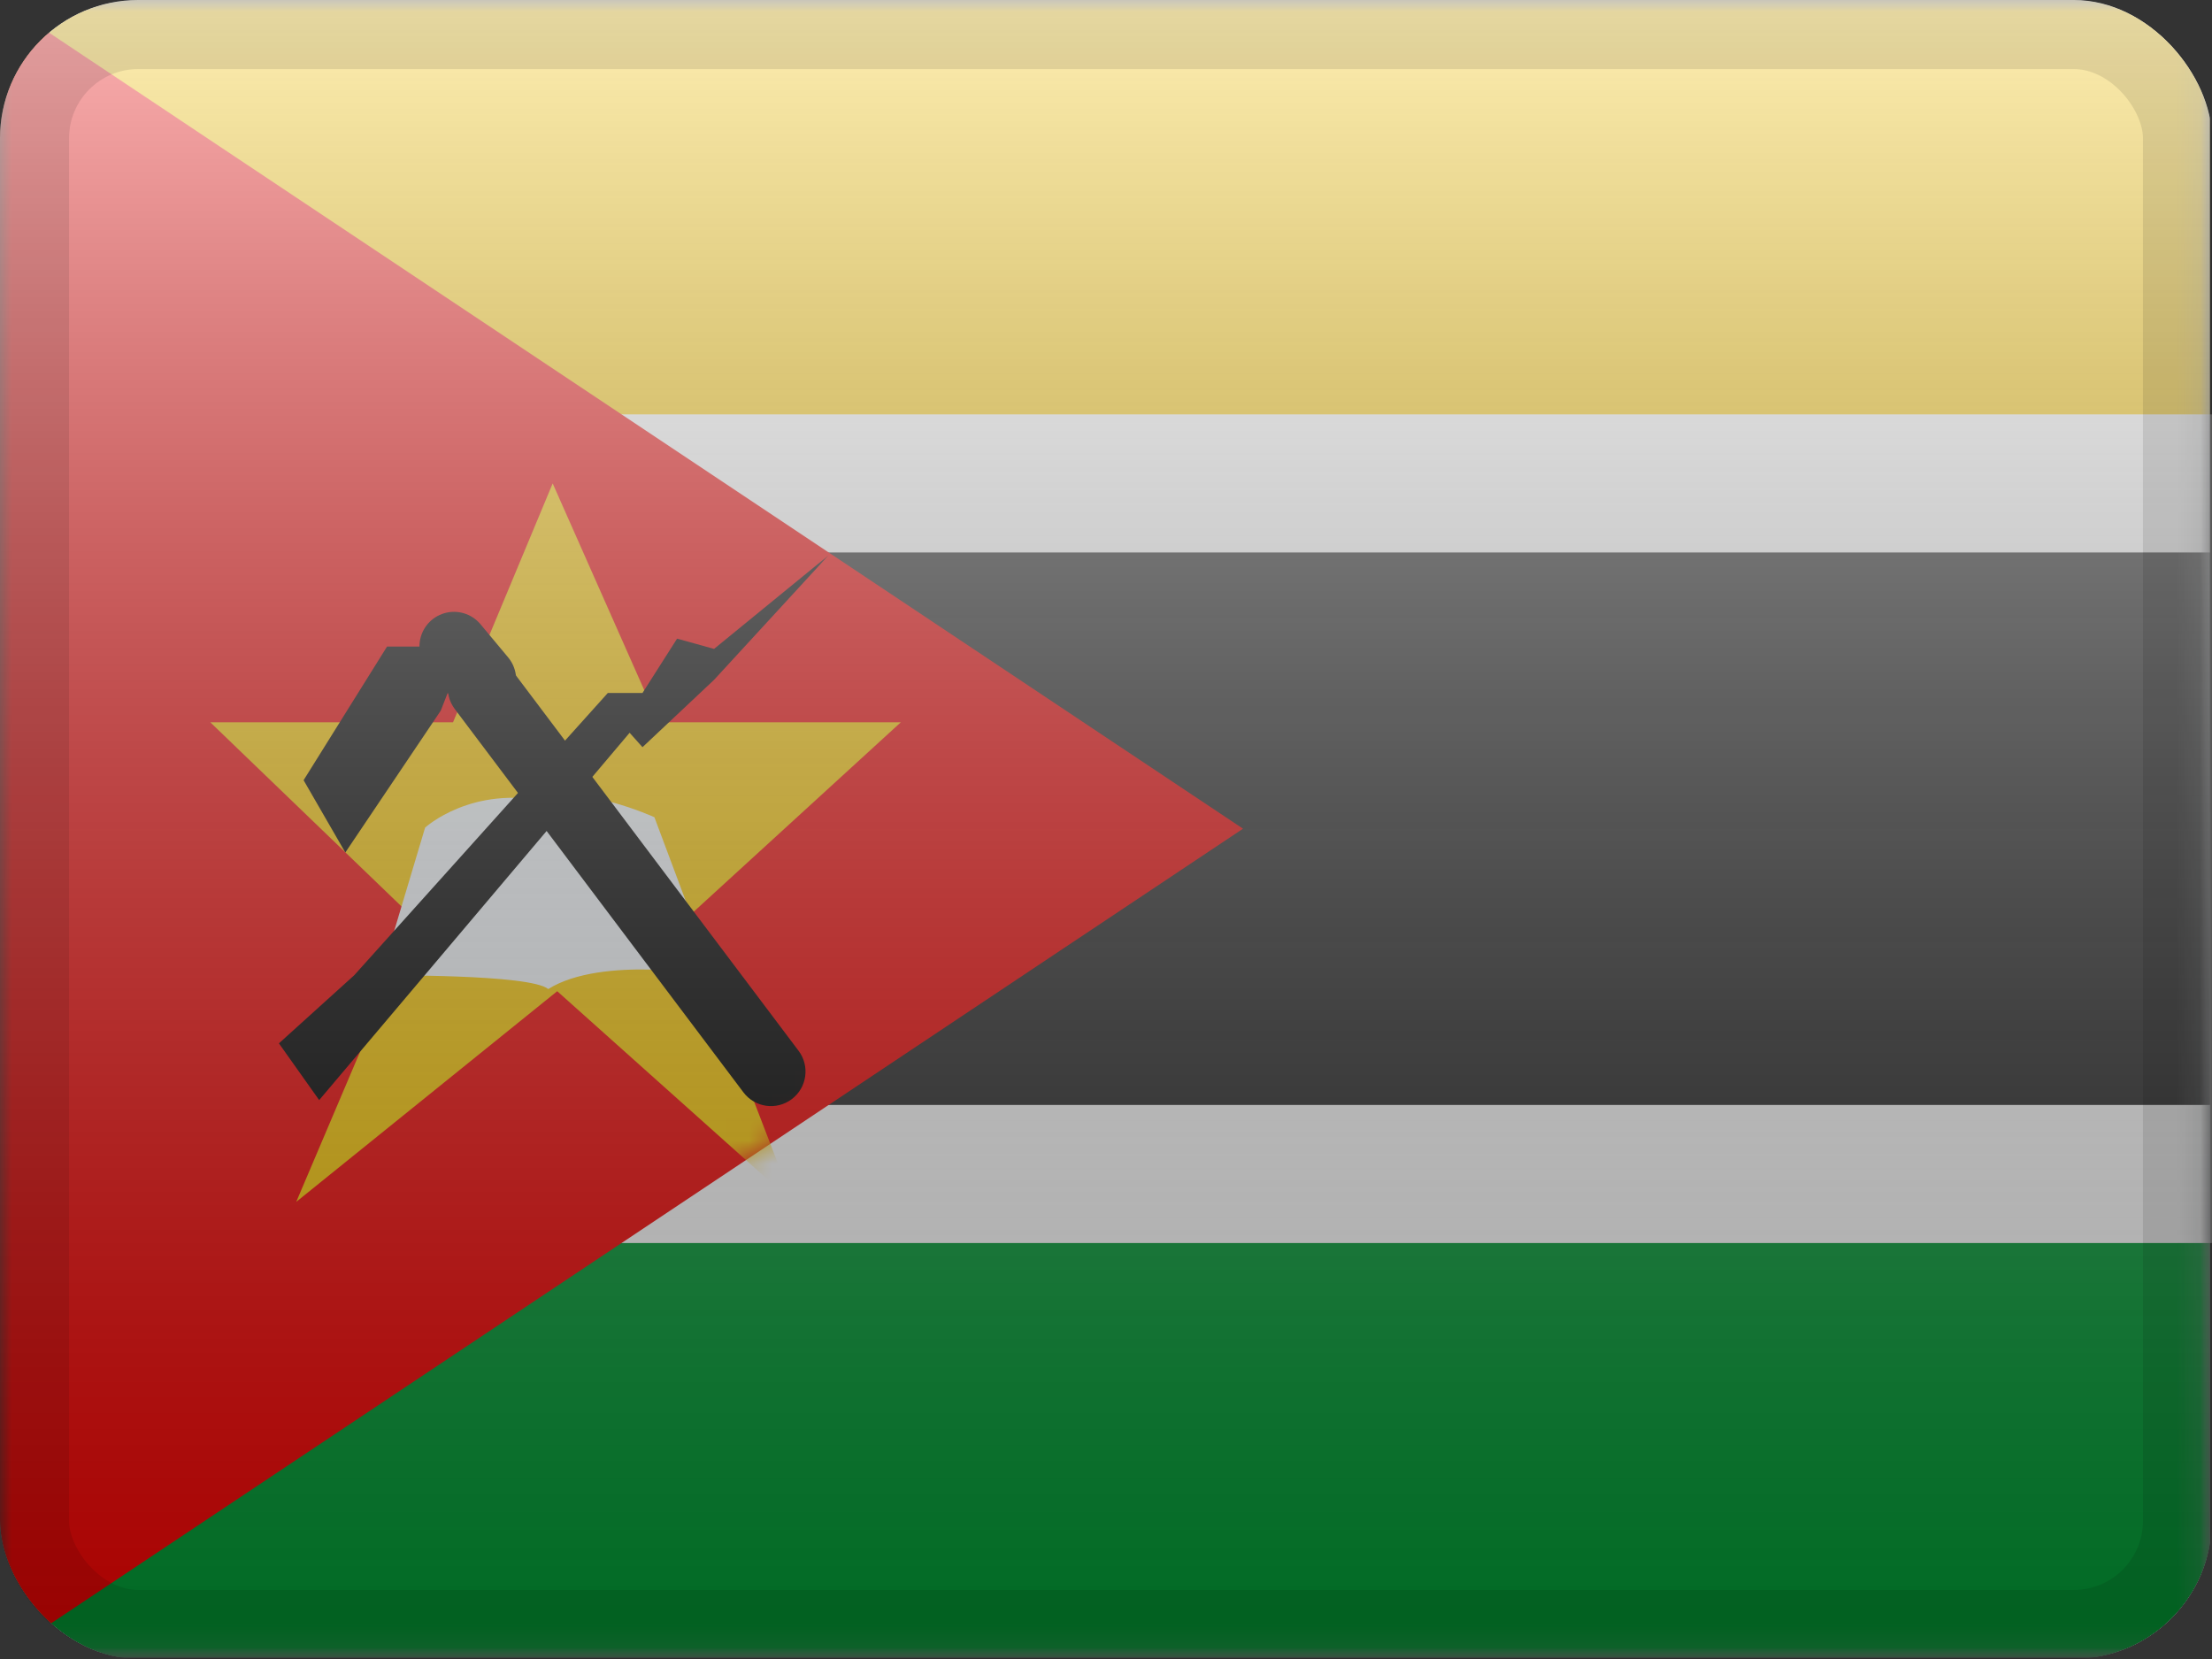
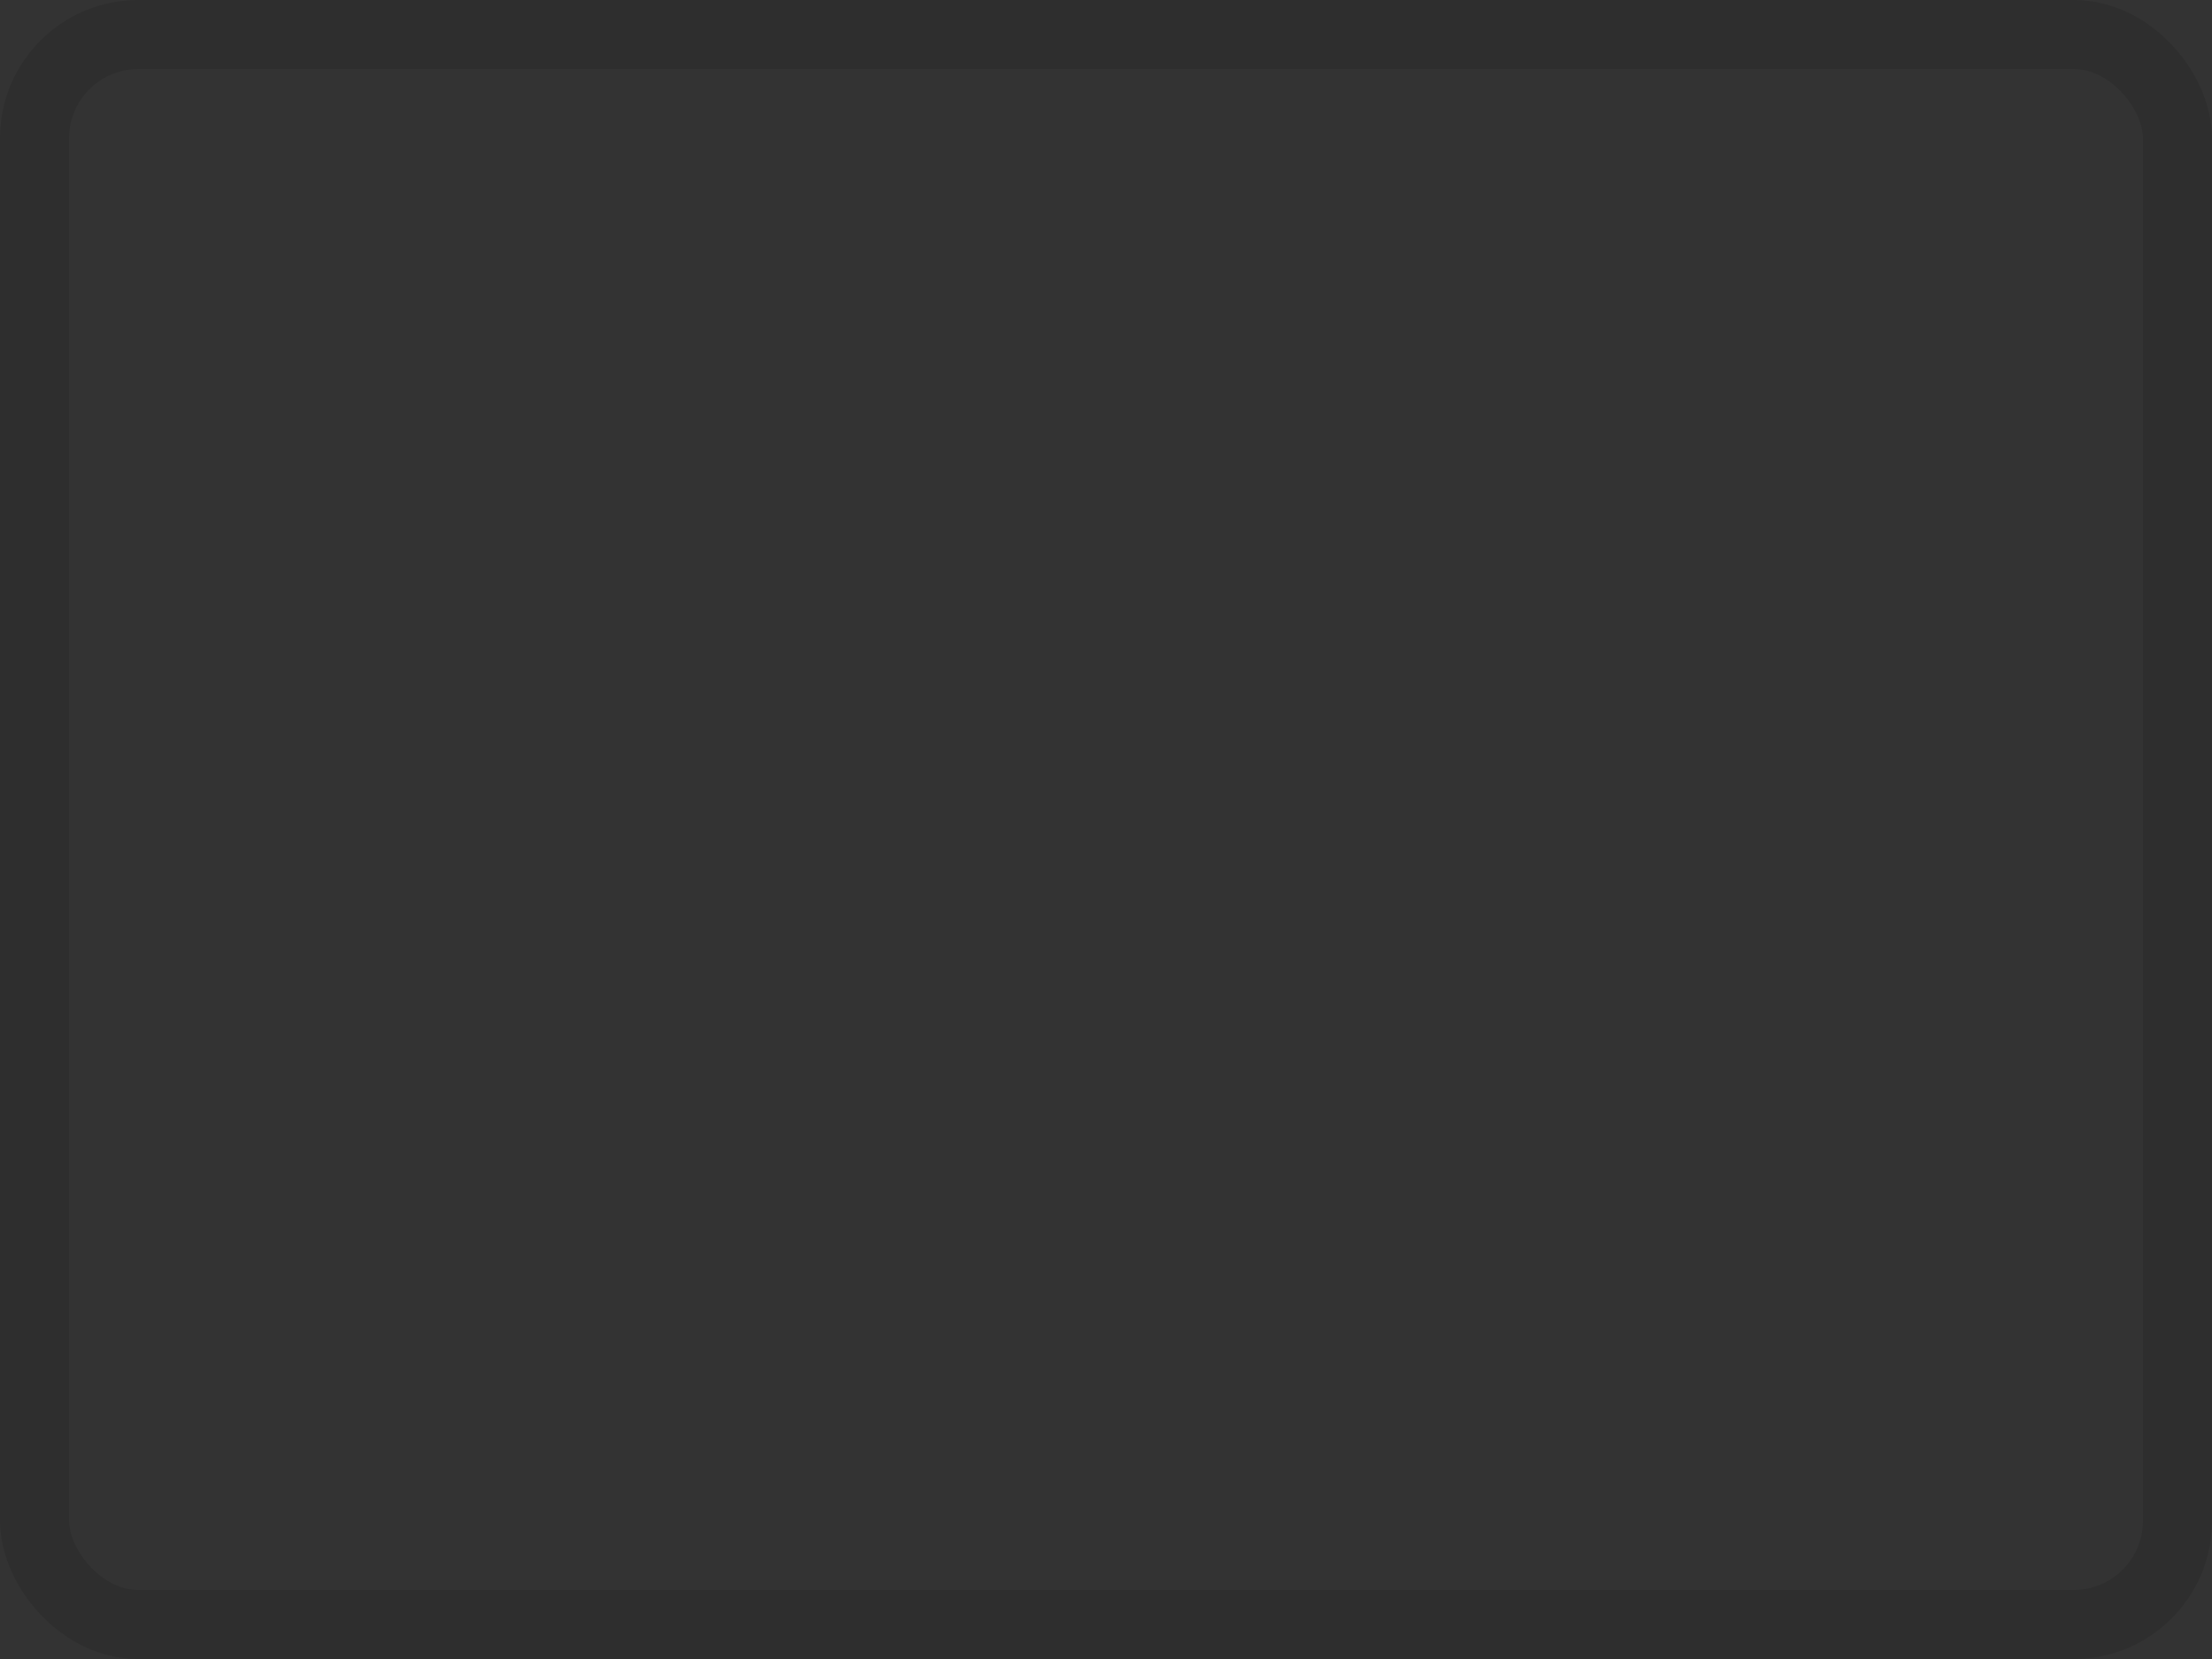
<svg xmlns="http://www.w3.org/2000/svg" width="96" height="72" viewBox="0 0 96 72" fill="none">
  <rect x="0" y="0" width="96" height="72" fill="#333333" stroke="none" />
  <g clip-path="url(#clip0_1062_1938)">
    <mask id="mask0_1062_1938" style="mask-type:alpha" maskUnits="userSpaceOnUse" x="0" y="0" width="96" height="72">
-       <rect width="95.906" height="71.93" fill="white" />
-     </mask>
+       </mask>
    <g mask="url(#mask0_1062_1938)">
      <path fill-rule="evenodd" clip-rule="evenodd" d="M0 0V71.93H95.906V0H0Z" fill="#F7FCFF" />
      <mask id="mask1_1062_1938" style="mask-type:alpha" maskUnits="userSpaceOnUse" x="0" y="0" width="96" height="72">
        <path fill-rule="evenodd" clip-rule="evenodd" d="M0 0V71.93H95.906V0H0Z" fill="white" />
      </mask>
      <g mask="url(#mask1_1062_1938)">
        <path fill-rule="evenodd" clip-rule="evenodd" d="M0 0V23.977H95.906V0H0Z" fill="#FECA00" />
-         <path fill-rule="evenodd" clip-rule="evenodd" d="M0 47.953V71.93H95.906V47.953H0Z" fill="#009933" />
        <path d="M0 20.98H-2.997V23.977V47.953V50.95H0H95.906H98.903V47.953V23.977V20.98H95.906H0Z" fill="#272727" stroke="white" stroke-width="5.994" />
      </g>
-       <path fill-rule="evenodd" clip-rule="evenodd" d="M0 0V71.93L53.947 35.965L0 0Z" fill="#F50100" />
      <mask id="mask2_1062_1938" style="mask-type:alpha" maskUnits="userSpaceOnUse" x="0" y="0" width="54" height="72">
-         <path fill-rule="evenodd" clip-rule="evenodd" d="M0 0V71.93L53.947 35.965L0 0Z" fill="white" />
-       </mask>
+         </mask>
      <g mask="url(#mask2_1062_1938)">
        <path fill-rule="evenodd" clip-rule="evenodd" d="M24.183 43.018L12.857 52.16L18.052 39.942L9.126 31.346H19.662L23.986 20.98L28.578 31.346H39.096L29.698 39.942L34.402 52.16L24.183 43.018Z" fill="#FECA00" />
        <path fill-rule="evenodd" clip-rule="evenodd" d="M18.45 35.917L16.529 42.333C16.529 42.333 23.014 42.268 23.793 42.924C26.139 41.46 30.971 42.333 30.971 42.333L28.401 35.467C28.401 35.467 25.143 33.991 23.793 34.8C20.483 34.053 18.45 35.917 18.45 35.917Z" fill="#F7FCFF" />
        <path d="M34.658 45.604C35.156 46.265 35.023 47.205 34.362 47.703C33.701 48.201 32.761 48.068 32.264 47.407L19.736 30.77C19.238 30.108 19.37 29.169 20.031 28.671C20.692 28.173 21.632 28.306 22.13 28.967L34.658 45.604Z" fill="black" />
        <path d="M20.902 29.49L19.703 28.052" stroke="black" stroke-width="2.997" stroke-linecap="round" stroke-linejoin="round" />
        <path fill-rule="evenodd" clip-rule="evenodd" d="M16.798 28.06L13.176 33.861L14.987 36.998L19.129 30.841L19.874 28.937L19.129 28.06H16.798Z" fill="black" />
        <path fill-rule="evenodd" clip-rule="evenodd" d="M12.105 45.281L13.852 47.744L27.325 31.802L27.884 32.427L30.99 29.505L35.954 24.105L30.99 28.162L29.385 27.717L27.884 30.075H26.379L15.373 42.325L12.105 45.281Z" fill="black" />
      </g>
    </g>
-     <rect width="95.906" height="71.93" fill="url(#paint0_linear_1062_1938)" style="mix-blend-mode:overlay" />
  </g>
  <rect x="1.499" y="1.499" width="93.003" height="69.003" rx="4.501" stroke="black" stroke-opacity="0.1" stroke-width="2.997" style="mix-blend-mode:multiply" />
  <defs>
    <linearGradient id="paint0_linear_1062_1938" x1="47.953" y1="0" x2="47.953" y2="71.93" gradientUnits="userSpaceOnUse">
      <stop stop-color="white" stop-opacity="0.7" />
      <stop offset="1" stop-opacity="0.3" />
    </linearGradient>
    <clipPath id="clip0_1062_1938">
      <rect width="96" height="72" rx="6" fill="white" />
    </clipPath>
  </defs>
</svg>